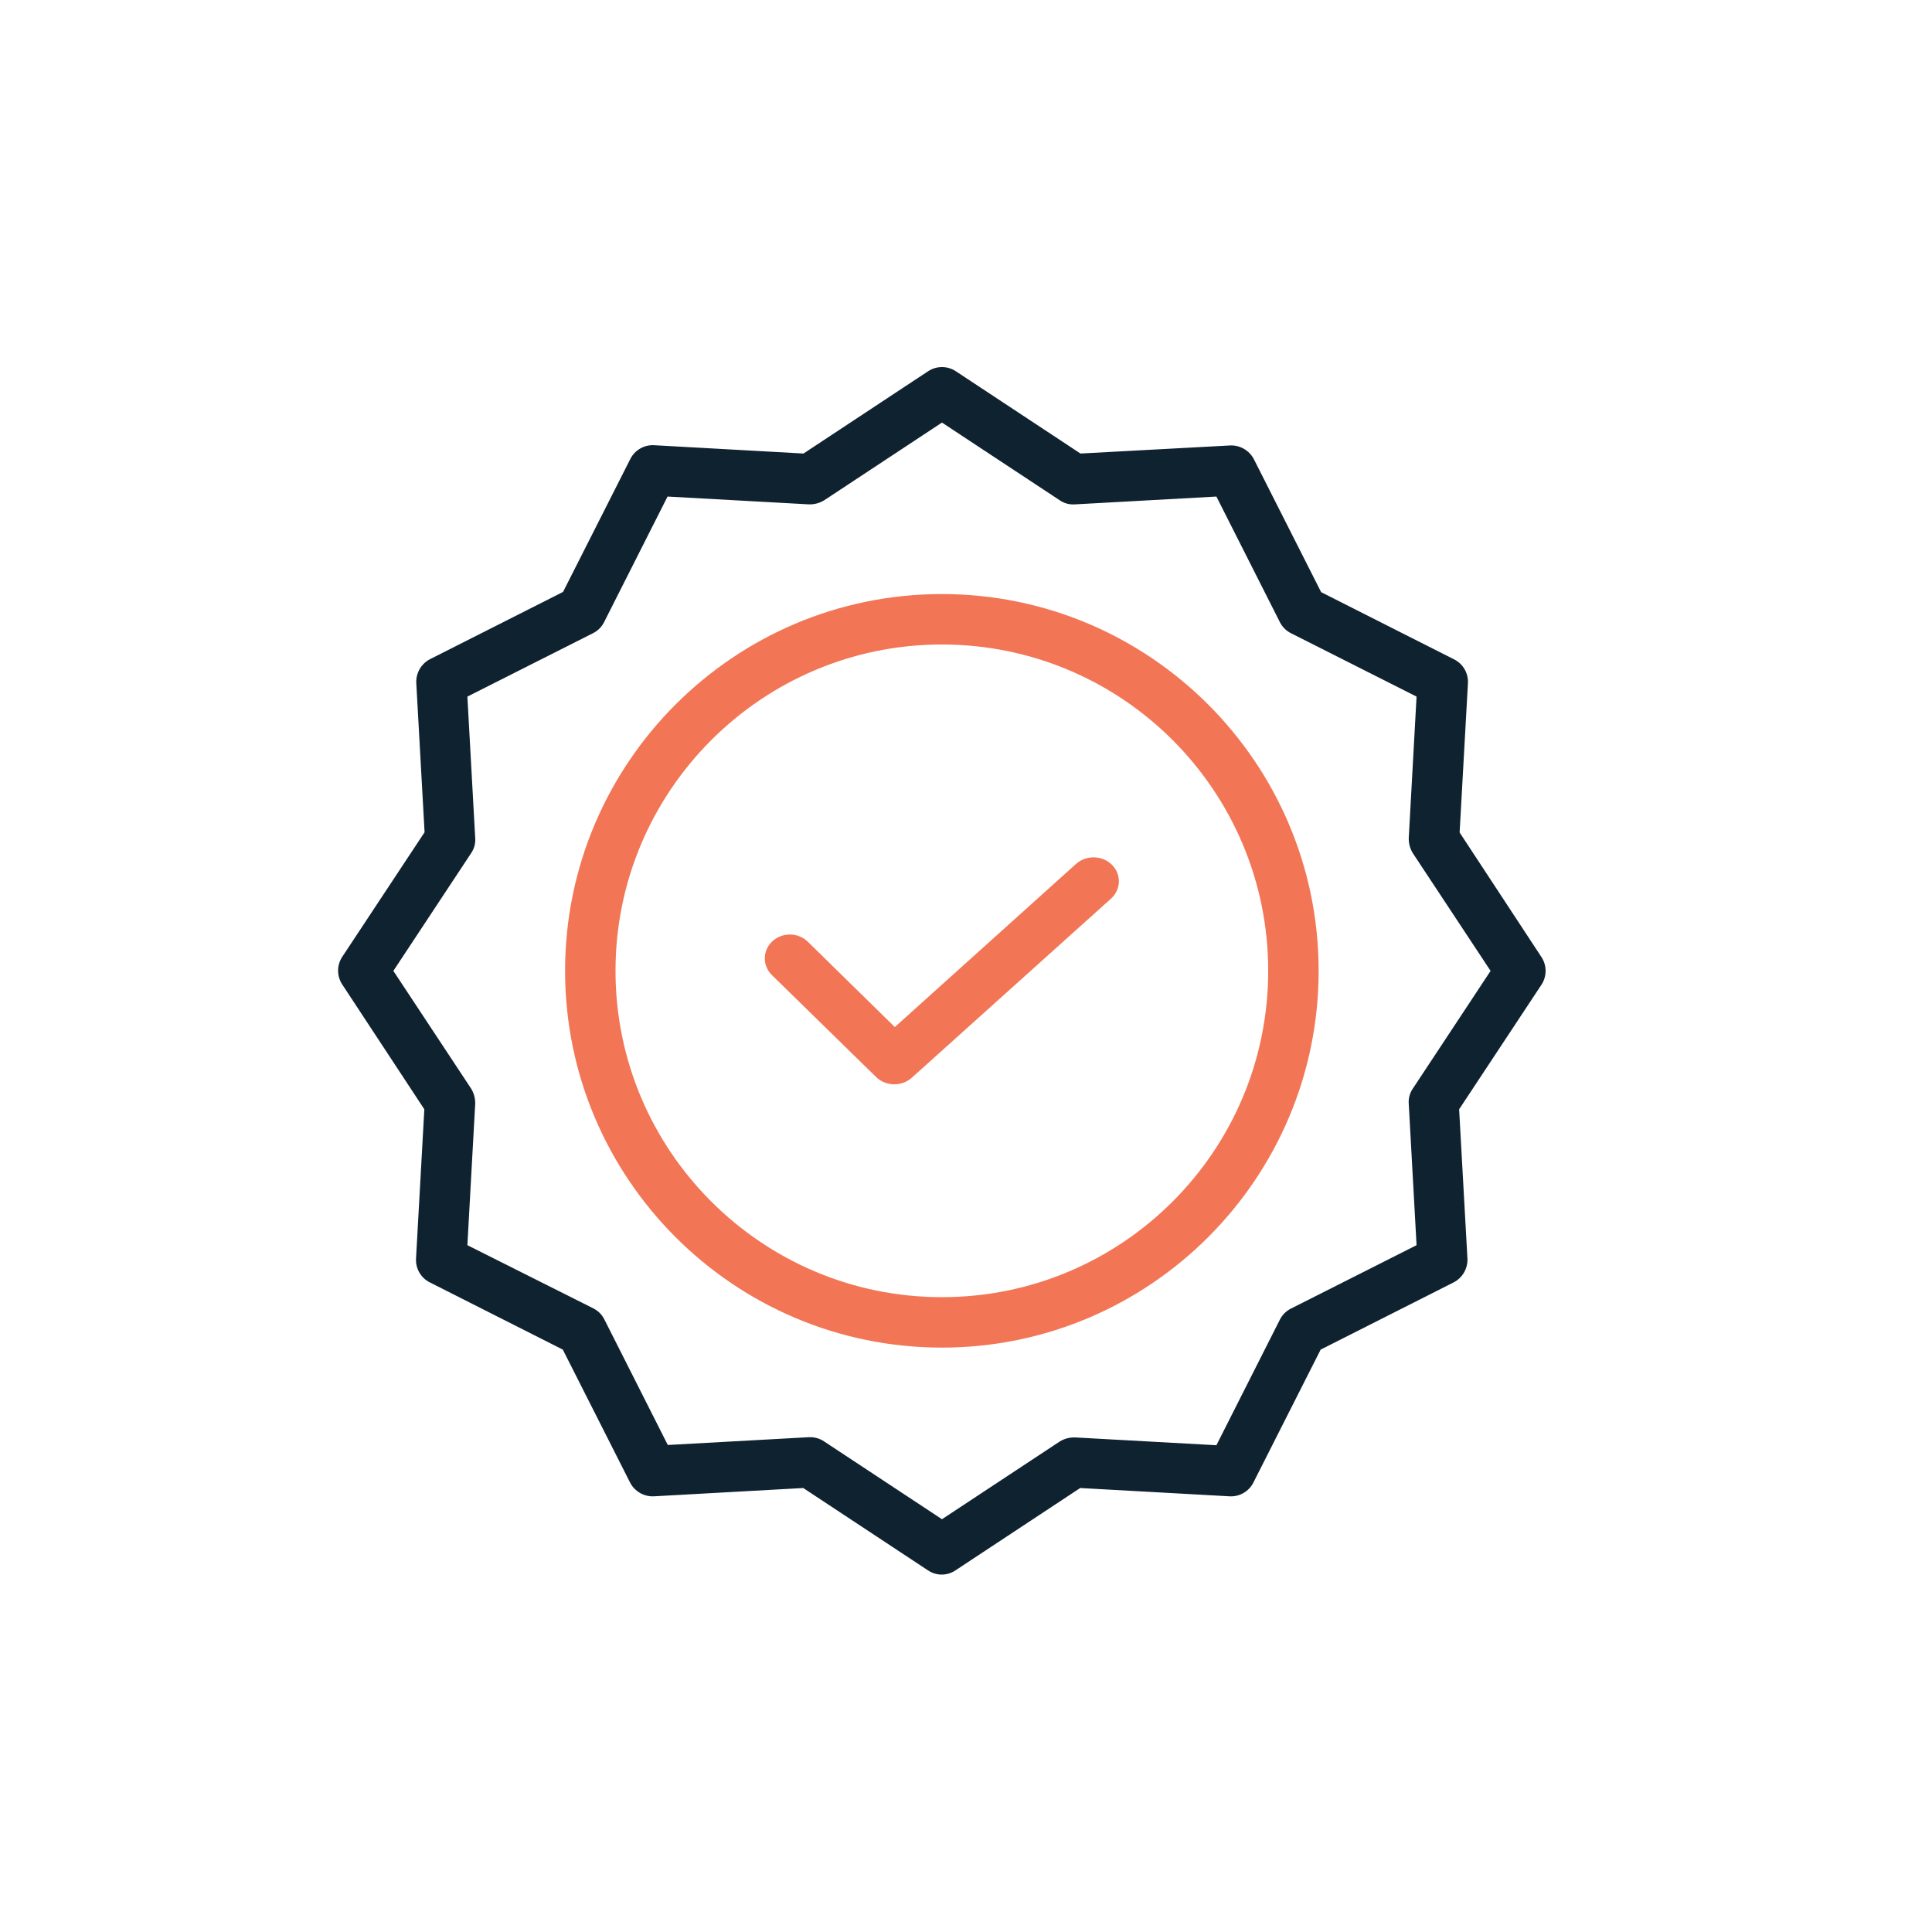
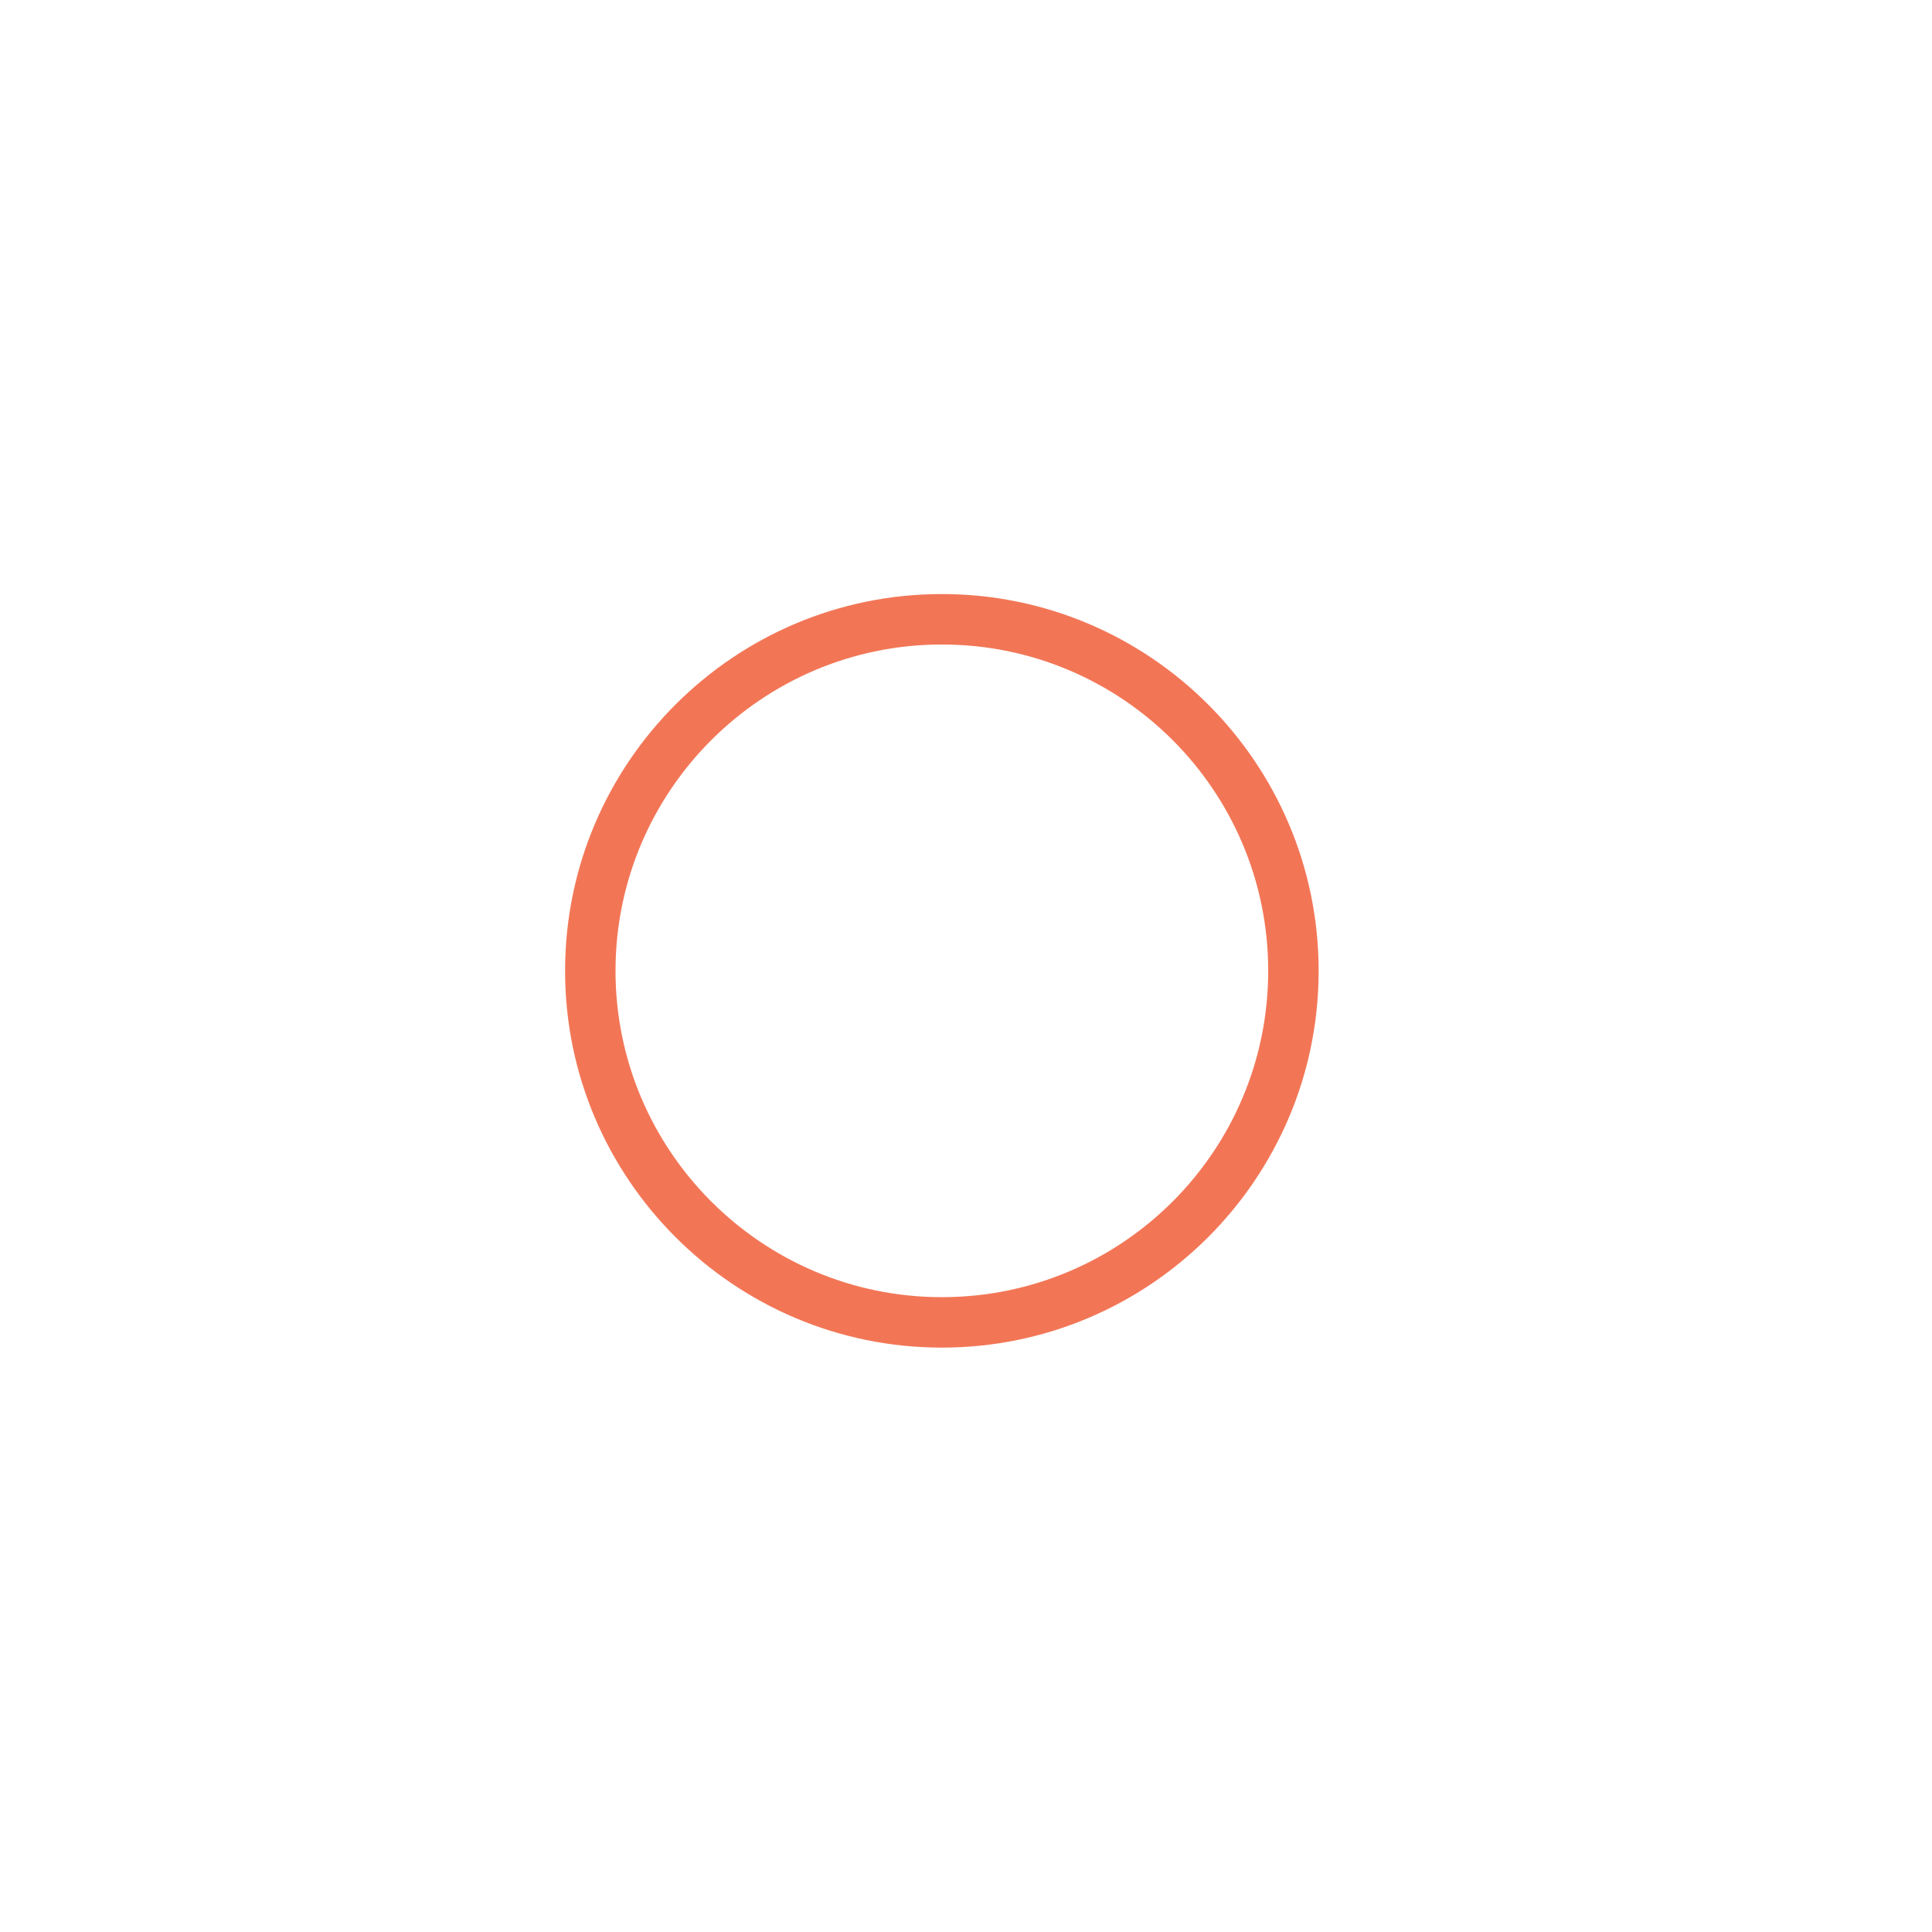
<svg xmlns="http://www.w3.org/2000/svg" width="200" height="200" viewBox="0 0 200 200" fill="none">
-   <path d="M111.394 89.429L92.632 106.32L83.627 97.49C82.629 96.511 80.985 96.488 79.958 97.44C78.931 98.392 78.907 99.958 79.906 100.938L90.705 111.504C91.709 112.467 93.33 112.499 94.375 111.578L115.012 93.026C115.513 92.575 115.806 91.953 115.825 91.297C115.844 90.641 115.589 90.004 115.115 89.528C114.111 88.533 112.455 88.489 111.394 89.429V89.429Z" fill="#F27656" />
  <path d="M97.5 61.496C75.989 61.496 58.497 78.988 58.497 100.499C58.497 122.012 75.989 139.504 97.5 139.504C119.013 139.504 136.505 122.012 136.505 100.499C136.505 78.988 119.013 61.496 97.5 61.496V61.496ZM97.5 134.282C78.86 134.282 63.718 119.114 63.718 100.499C63.718 81.885 78.86 66.718 97.5 66.718C116.159 66.718 131.283 81.842 131.283 100.499C131.283 119.157 116.159 134.282 97.5 134.282V134.282Z" fill="#F27656" />
-   <path d="M151.099 86.179L151.96 70.731C152.02 69.694 151.456 68.721 150.526 68.257L136.765 61.301L129.806 47.547C129.332 46.626 128.364 46.066 127.33 46.114L111.848 46.949L98.946 38.43C98.077 37.857 96.95 37.857 96.079 38.43L83.178 46.949L67.723 46.089C66.685 46.028 65.711 46.592 65.247 47.522L58.287 61.276L44.527 68.231C43.604 68.703 43.044 69.671 43.093 70.706L43.952 86.154L35.43 99.048C34.857 99.917 34.857 101.044 35.43 101.914L43.927 114.834L43.067 130.281C43.007 131.318 43.57 132.292 44.5 132.756L58.262 139.711L65.221 153.466C65.693 154.388 66.661 154.947 67.697 154.898L83.152 154.039L96.054 162.557C96.918 163.148 98.056 163.148 98.921 162.557L111.822 154.039L127.278 154.898C128.315 154.958 129.289 154.395 129.754 153.466L136.713 139.711L150.474 132.756C151.396 132.283 151.957 131.316 151.908 130.281L151.048 114.834L159.57 101.939C160.143 101.07 160.143 99.943 159.57 99.074L151.099 86.179ZM146.251 112.698C145.934 113.164 145.786 113.725 145.835 114.287L146.642 128.901L133.637 135.465C133.141 135.713 132.739 136.116 132.491 136.612L125.922 149.61L111.301 148.803C110.741 148.783 110.188 148.927 109.711 149.219L97.513 157.269L85.316 149.219C84.892 148.933 84.394 148.779 83.882 148.777H83.752L69.13 149.585L62.562 136.585C62.314 136.09 61.912 135.688 61.415 135.439L48.383 128.901L49.192 114.287C49.212 113.728 49.066 113.175 48.774 112.698L40.721 100.506L48.774 88.315C49.093 87.85 49.24 87.288 49.192 86.727L48.383 72.112L61.389 65.548C61.885 65.299 62.287 64.898 62.536 64.402L69.104 51.403L83.726 52.211C84.284 52.23 84.837 52.085 85.316 51.793L97.513 43.744L109.711 51.793C110.177 52.112 110.739 52.259 111.301 52.211L125.922 51.403L132.491 64.402C132.739 64.898 133.141 65.299 133.637 65.548L146.642 72.112L145.835 86.727C145.815 87.285 145.96 87.838 146.251 88.315L154.305 100.506L146.251 112.698Z" fill="#0F2230" />
</svg>